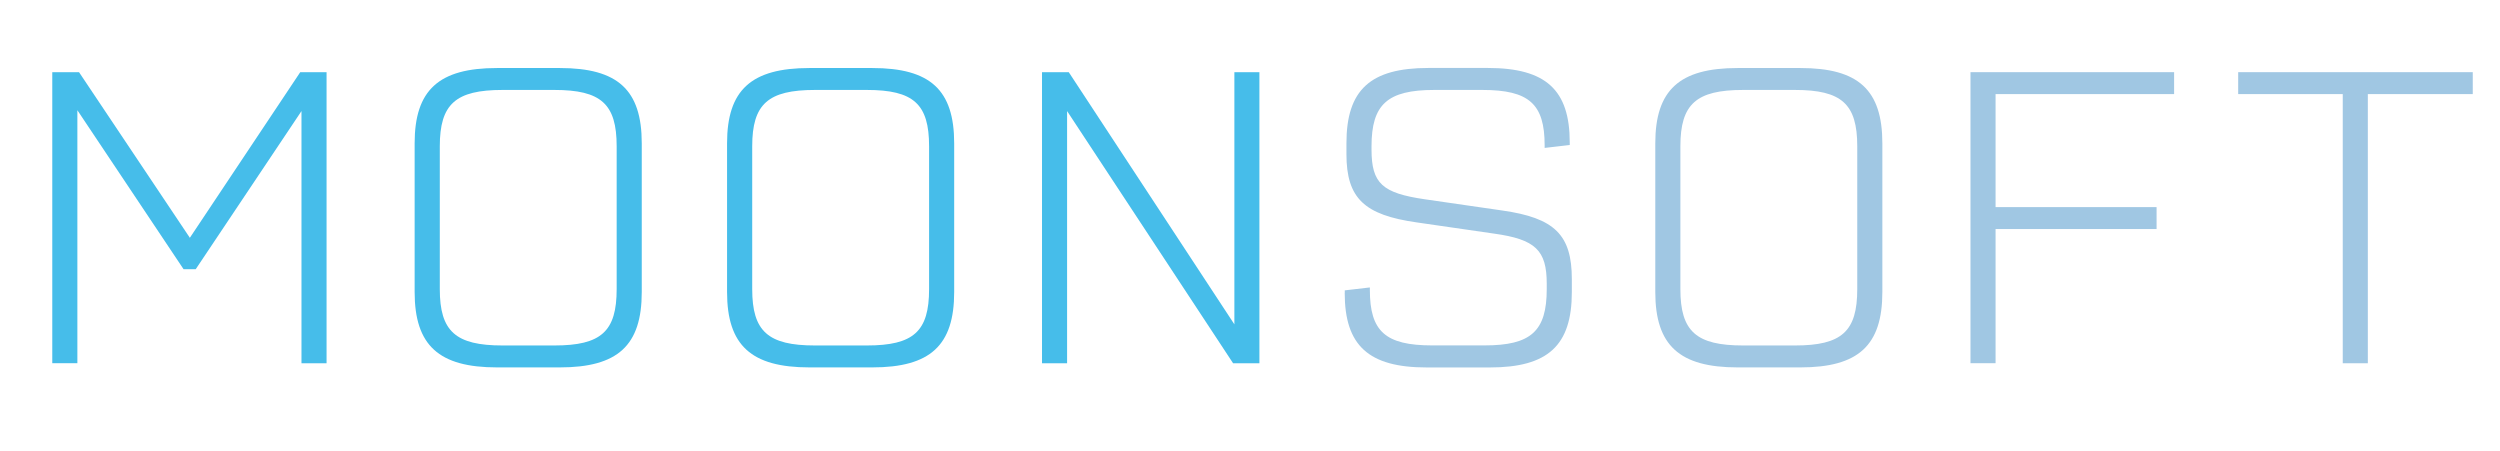
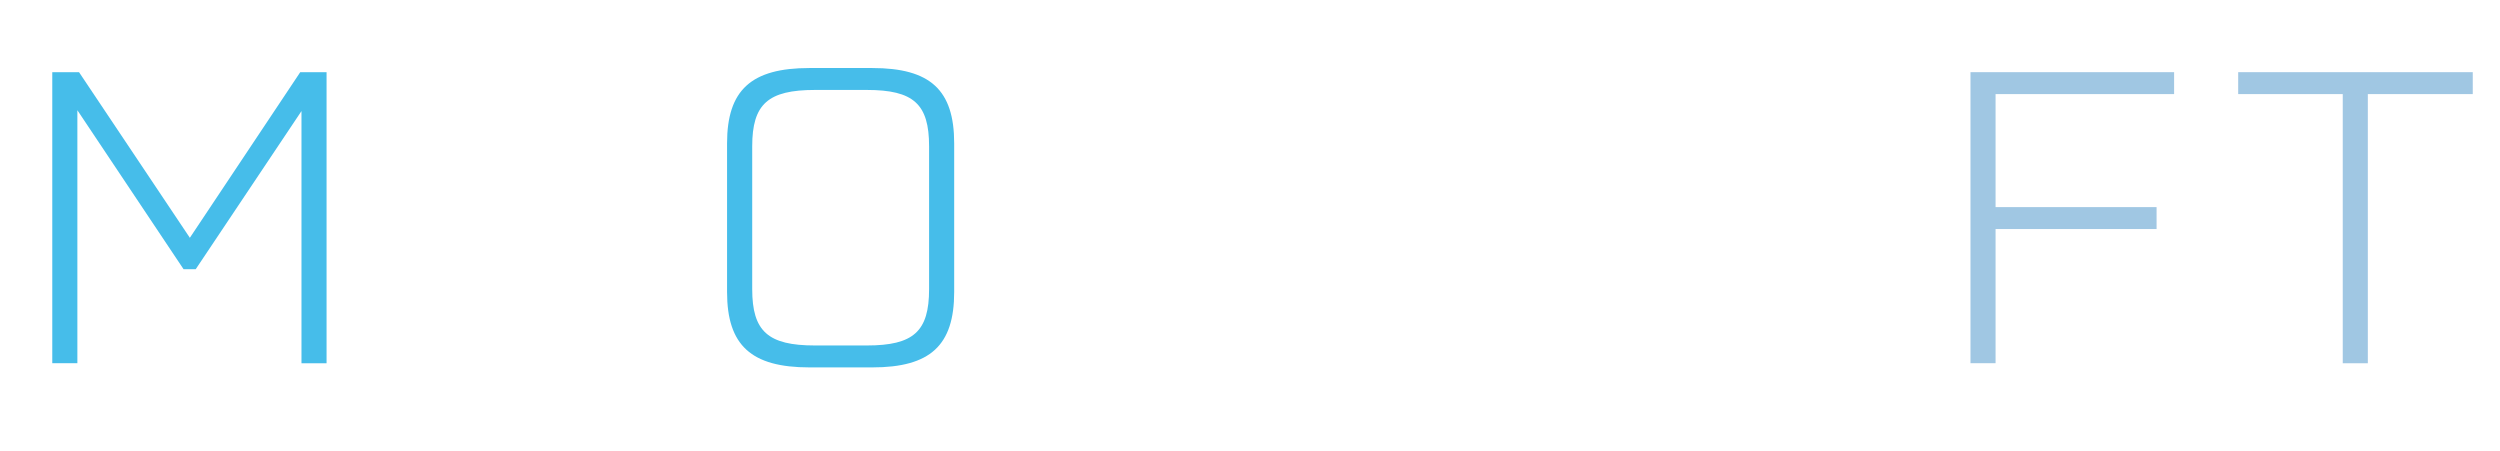
<svg xmlns="http://www.w3.org/2000/svg" width="233" height="42" viewBox="0 0 233 42" fill="none">
  <path d="M30.436 6.726V33.855H28.098V10.352L18.239 25.092H17.11L7.211 10.273V33.85H4.872V6.726H7.365L17.694 22.163L27.983 6.726H30.436Z" fill="#46BDEA" />
-   <path d="M59.812 13.361V27.215C59.812 32.193 57.588 34.242 52.172 34.242H46.325C40.908 34.242 38.644 32.198 38.644 27.215V13.361C38.644 8.383 40.903 6.34 46.325 6.34H52.172C57.588 6.34 59.812 8.383 59.812 13.361ZM51.667 8.383H46.835C42.467 8.383 40.989 9.694 40.989 13.633V26.948C40.989 30.887 42.467 32.198 46.835 32.198H51.667C56.035 32.198 57.473 30.887 57.473 26.948V13.633C57.473 9.694 56.029 8.383 51.667 8.383Z" fill="#46BDEA" />
  <path d="M88.93 13.361V27.215C88.93 32.193 86.706 34.242 81.289 34.242H75.443C70.026 34.242 67.762 32.198 67.762 27.215V13.361C67.762 8.383 70.02 6.34 75.443 6.34H81.289C86.706 6.34 88.93 8.383 88.93 13.361ZM80.785 8.383H75.953C71.585 8.383 70.106 9.694 70.106 13.633V26.948C70.106 30.887 71.585 32.198 75.953 32.198H80.785C85.152 32.198 86.591 30.887 86.591 26.948V13.633C86.591 9.694 85.147 8.383 80.785 8.383Z" fill="#46BDEA" />
-   <path d="M117.377 6.726V33.855H114.924L99.453 10.352V33.855H97.115V6.726H99.608L115.044 30.229V6.726H117.383H117.377Z" fill="#46BDEA" />
-   <path d="M125.333 27.294V27.062L127.671 26.789V27.022C127.671 30.881 129.116 32.192 133.478 32.192H138.35C142.677 32.192 144.156 30.881 144.156 26.942V26.443C144.156 23.316 143.102 22.311 139.244 21.772L132.033 20.727C127.161 20.035 125.488 18.491 125.488 14.359V13.355C125.488 8.377 127.712 6.334 133.128 6.334H138.659C144.076 6.334 146.3 8.377 146.3 13.281V13.514L143.961 13.786V13.553C143.961 9.694 142.517 8.383 138.155 8.383H133.673C129.305 8.383 127.826 9.734 127.826 13.633V13.939C127.826 17.106 128.841 17.992 132.779 18.571L139.989 19.615C144.901 20.308 146.495 21.891 146.495 26.023V27.221C146.495 32.198 144.271 34.247 138.854 34.247H132.968C127.551 34.247 125.327 32.204 125.327 27.3L125.333 27.294Z" fill="#A0C7E3" />
-   <path d="M175.435 13.361V27.215C175.435 32.193 173.211 34.242 167.794 34.242H161.948C156.531 34.242 154.273 32.198 154.273 27.215V13.361C154.273 8.383 156.531 6.34 161.948 6.34H167.794C173.211 6.34 175.435 8.383 175.435 13.361ZM167.29 8.383H162.458C158.09 8.383 156.612 9.694 156.612 13.633V26.948C156.612 30.887 158.09 32.198 162.458 32.198H167.29C171.658 32.198 173.096 30.887 173.096 26.948V13.633C173.096 9.694 171.652 8.383 167.29 8.383Z" fill="#A0C7E3" />
  <path d="M185.987 8.769V19.303H200.993V21.346H185.987V33.85H183.649V6.726H202.627V8.769H185.987Z" fill="#A0C7E3" />
  <path d="M230.466 8.769H220.682V33.855H218.344V8.769H208.599V6.726H230.461V8.769H230.466Z" fill="#A0C7E3" />
</svg>